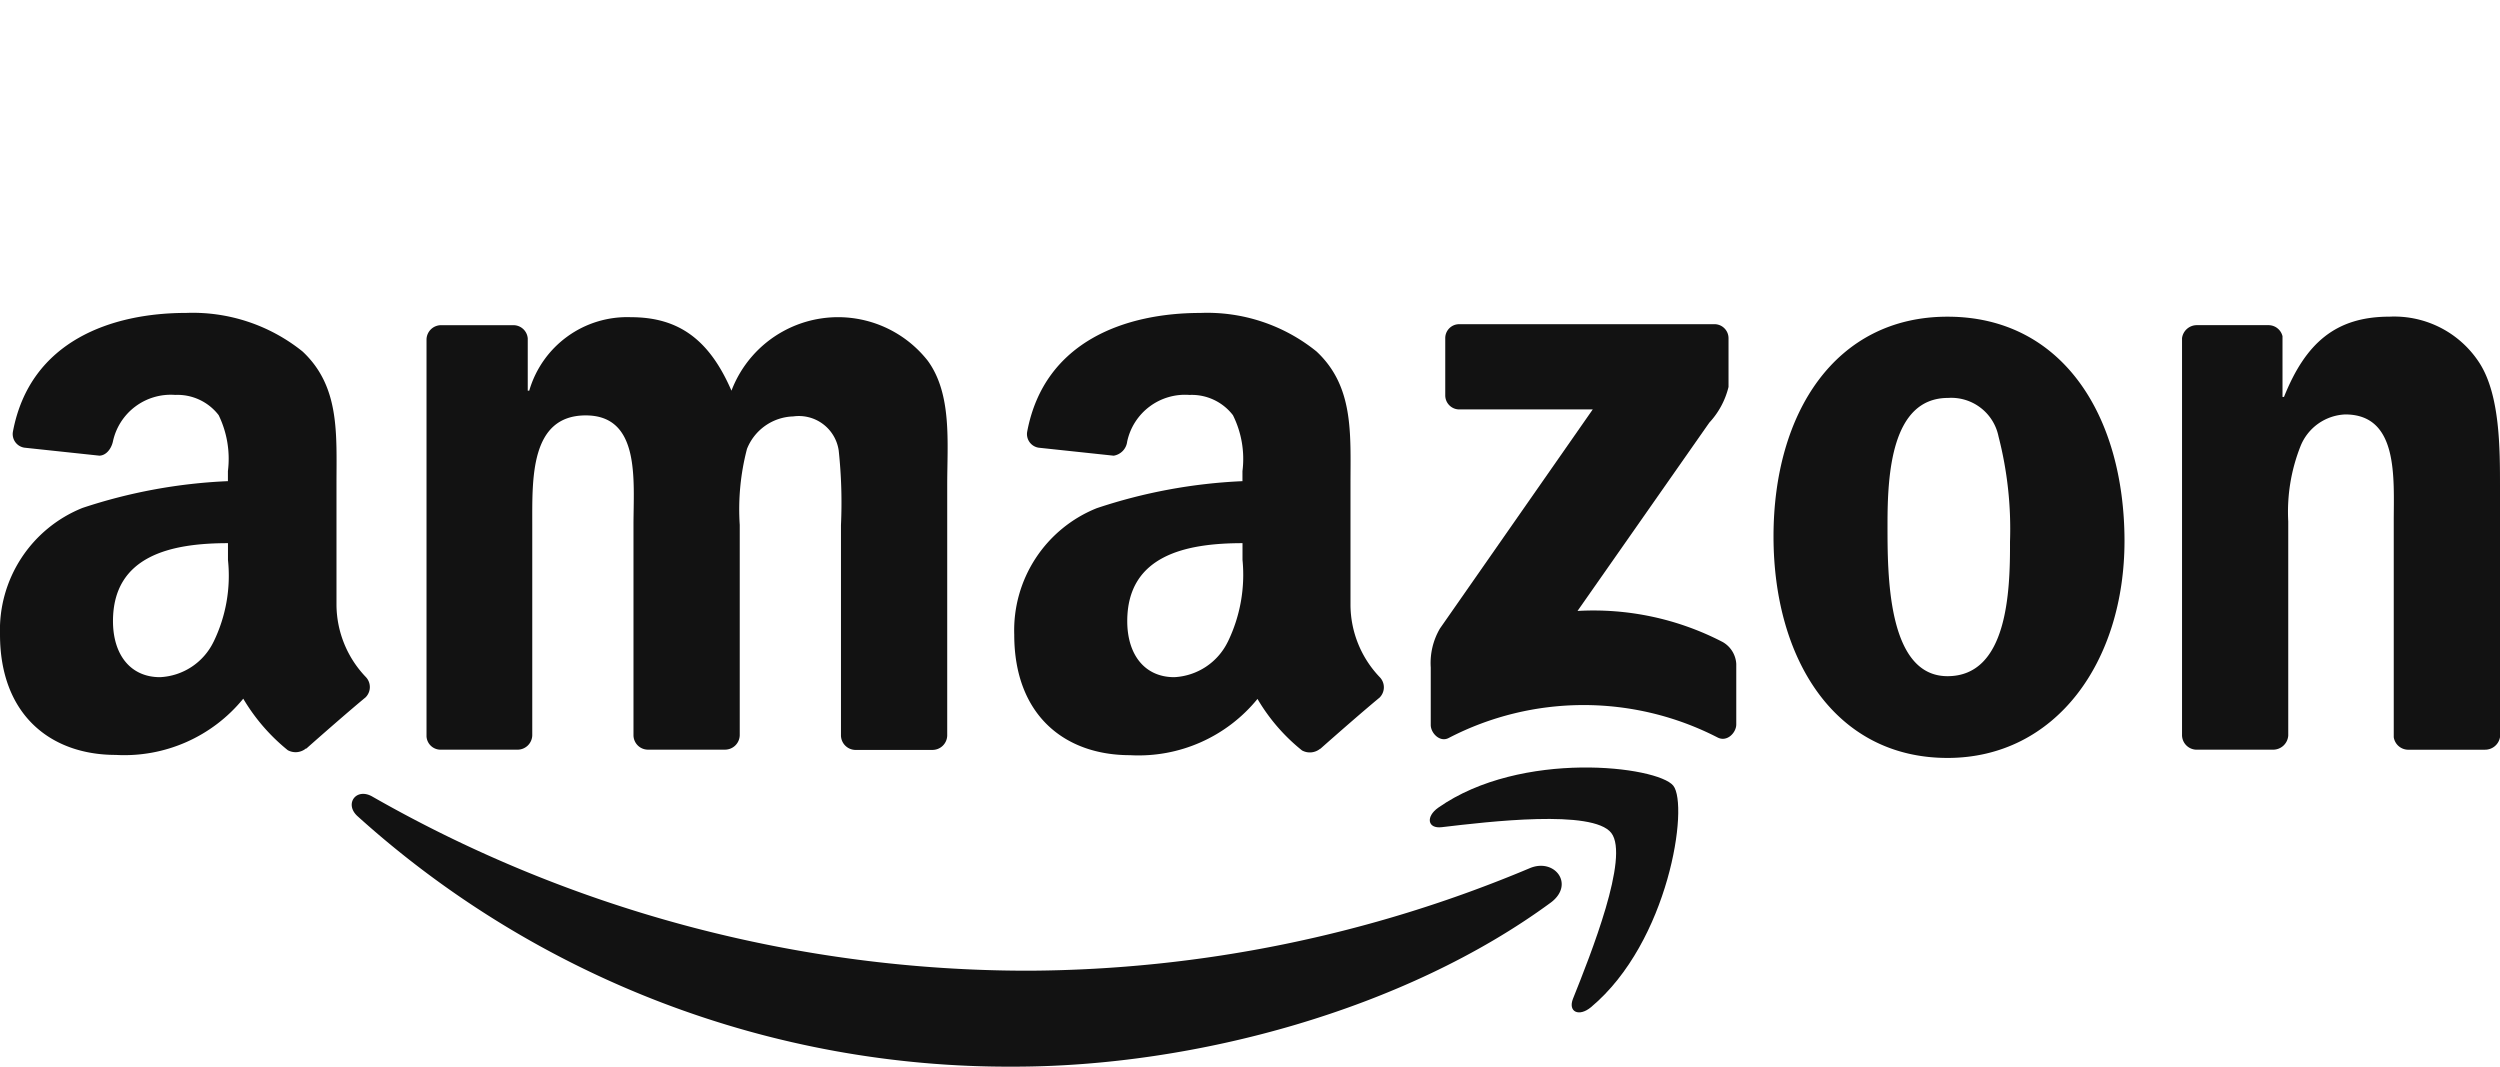
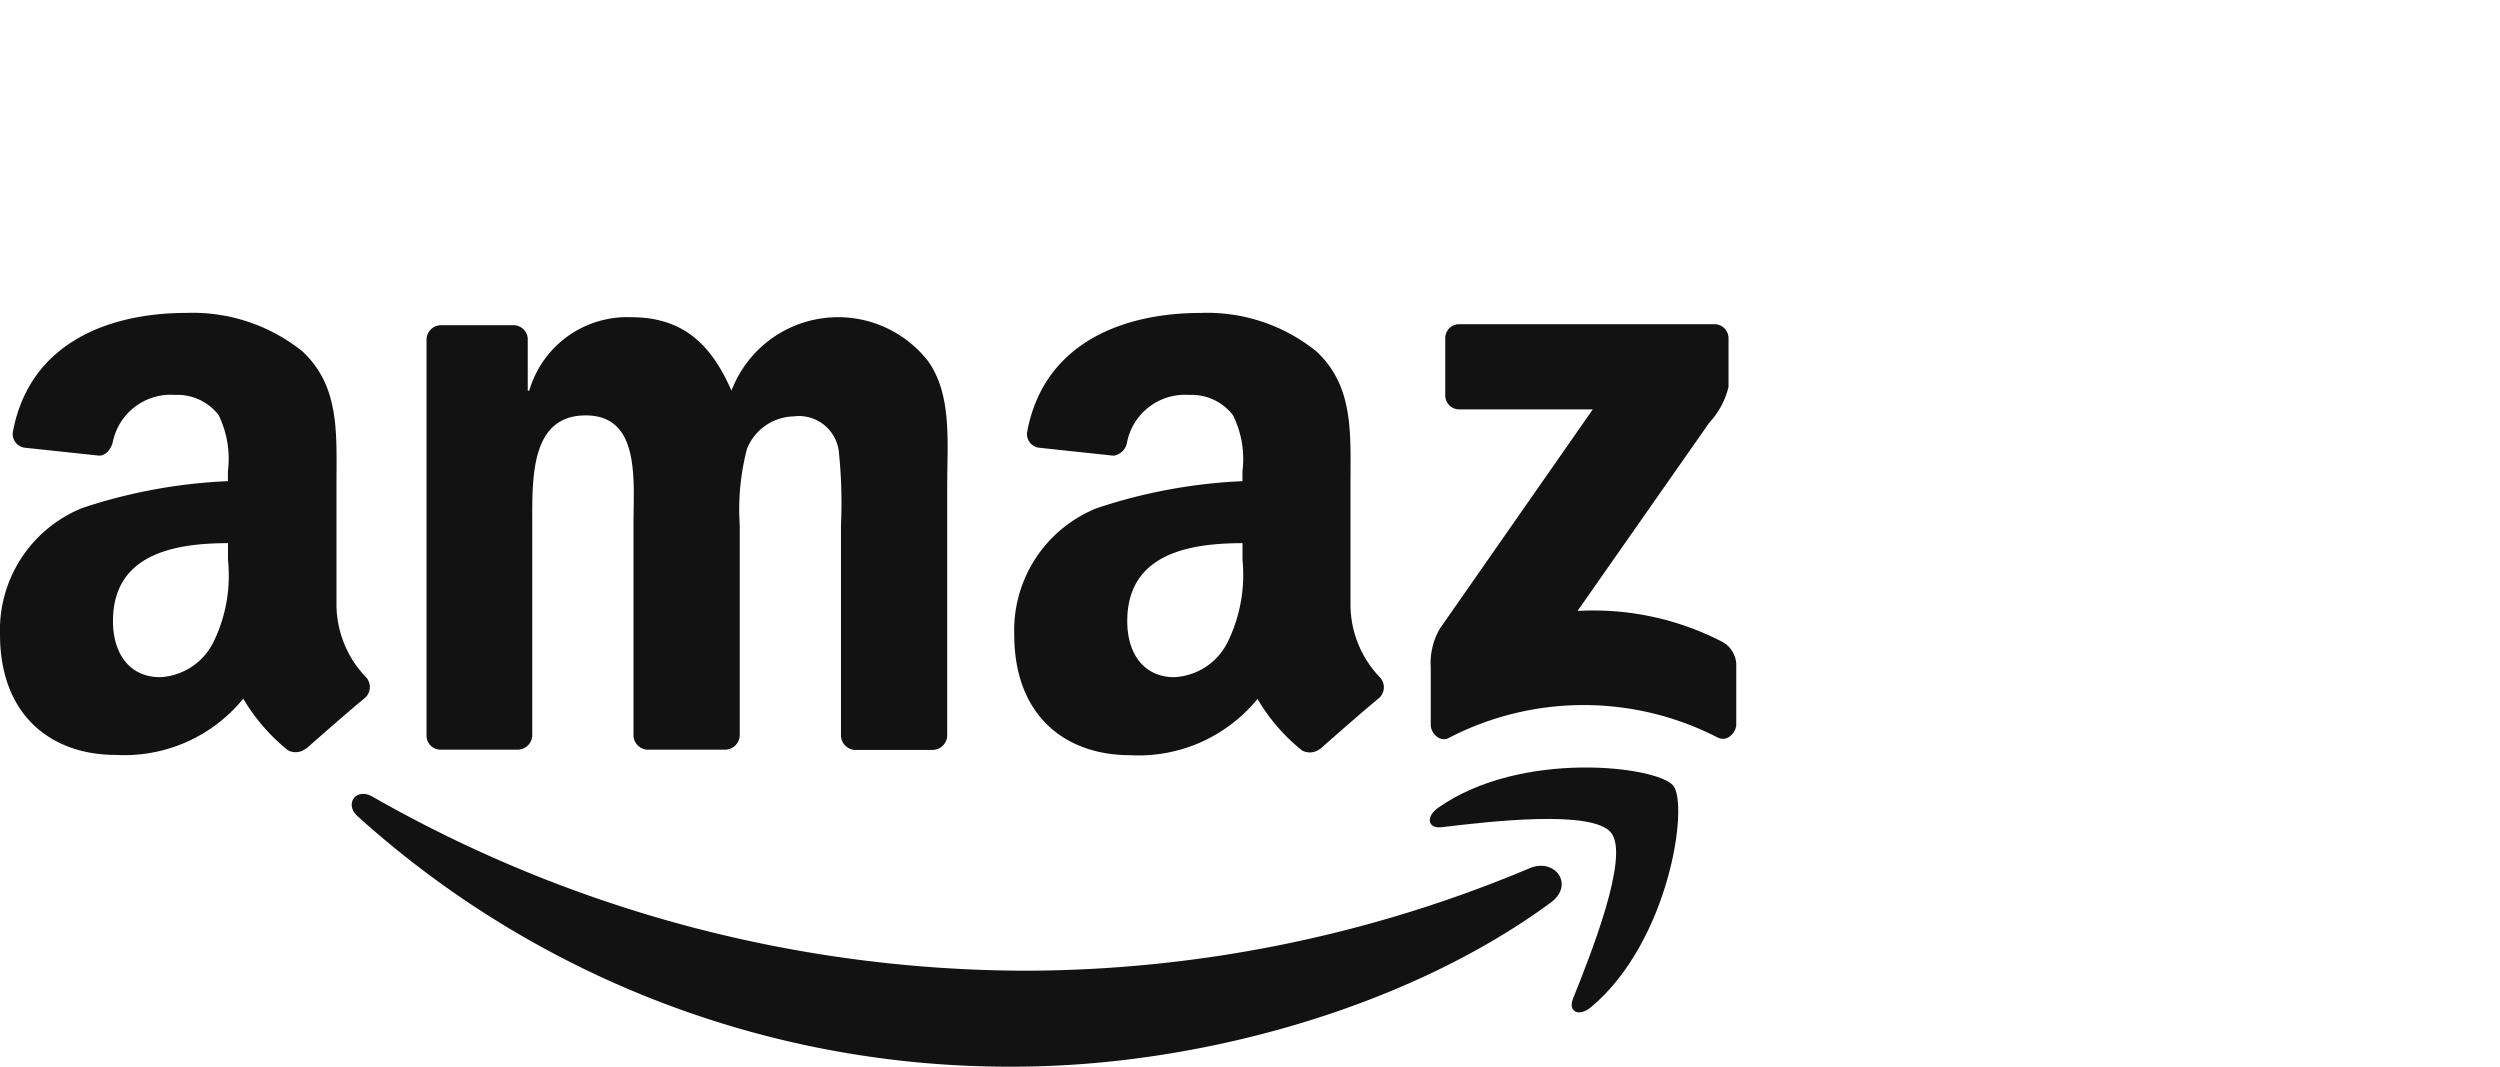
<svg xmlns="http://www.w3.org/2000/svg" id="Layer_1" data-name="Layer 1" viewBox="0 0 93.577 39.927">
  <defs>
    <style>.cls-1{fill:#121212;fill-rule:evenodd;}</style>
  </defs>
  <path class="cls-1" d="M57.26,32.497a48.92,48.92,0,0,1-18.744,3.837A49.491,49.491,0,0,1,13.943,29.82c-.608-.356-1.067.271-.561.73a36.374,36.374,0,0,0,24.564,9.376c6.784,0,14.664-2.143,20.11-6.148C58.954,33.096,58.186,32.104,57.26,32.497Z" />
  <path class="cls-1" d="M53.835,30.232c-.477.337-.402.795.131.73,1.75-.206,5.652-.674,6.345.215h0c.693.889-.777,4.567-1.432,6.204-.197.496.225.693.674.318,2.92-2.442,3.668-7.552,3.079-8.291C62.042,28.679,56.942,28.052,53.835,30.232Z" />
  <path class="cls-1" d="M64.475,24.028a10.494,10.494,0,0,0-5.427-1.16l4.931-7.046a3.011,3.011,0,0,0,.721-1.338V12.668a.526.526,0,0,0-.552-.533H54.63a.521.521,0,0,0-.533.533v2.124h0a.526.526,0,0,0,.552.533h4.969L53.9,23.523a2.553,2.553,0,0,0-.346,1.46v2.152c0,.309.346.664.674.487a10.966,10.966,0,0,1,10.06-.019c.356.187.702-.178.702-.487V24.851A1.008,1.008,0,0,0,64.475,24.028Z" />
  <path class="cls-1" d="M16.47,28.061h2.892a.552.552,0,0,0,.561-.533V19.648c0-1.722-.084-4.099,2.002-4.099,2.059,0,1.787,2.442,1.787,4.099v7.879a.543.543,0,0,0,.524.533H27.128a.552.552,0,0,0,.561-.533V19.648a8.924,8.924,0,0,1,.271-2.845,1.925,1.925,0,0,1,1.731-1.216,1.506,1.506,0,0,1,1.703,1.282,18.402,18.402,0,0,1,.084,2.789V27.537a.55.55,0,0,0,.524.533h2.892a.552.552,0,0,0,.561-.533V18.161c0-1.591.187-3.406-.73-4.66a4.27,4.27,0,0,0-7.346,1.123c-.814-1.881-1.946-2.751-3.762-2.751A3.818,3.818,0,0,0,19.81,14.623h-.056V12.668a.538.538,0,0,0-.524-.496H16.526a.546.546,0,0,0-.561.533v14.86A.527.527,0,0,0,16.47,28.061Z" />
-   <path class="cls-1" d="M72.897,11.854c-4.192,0-6.513,3.593-6.513,8.225,0,4.595,2.302,8.291,6.513,8.291,4.052,0,6.625-3.593,6.625-8.132C79.513,15.55,77.192,11.854,72.897,11.854Zm0,13.456c-2.274,0-2.246-3.874-2.246-5.699,0-1.815.131-4.716,2.265-4.716a1.804,1.804,0,0,1,1.89,1.441,13.873,13.873,0,0,1,.43,3.94C75.245,22.175,75.133,25.31,72.897,25.31Z" />
-   <path class="cls-1" d="M92.819,13.603a3.794,3.794,0,0,0-3.378-1.75c-2.002,0-3.135.973-3.949,3.004h-.056V12.583a.541.541,0,0,0-.515-.412H82.236a.559.559,0,0,0-.561.487V27.528a.55.55,0,0,0,.524.533H85.08a.567.567,0,0,0,.571-.533v-8.01a6.662,6.662,0,0,1,.459-2.817,1.886,1.886,0,0,1,1.675-1.188c2.002,0,1.815,2.377,1.815,4.005v8.076a.55.55,0,0,0,.515.468h2.901a.565.565,0,0,0,.561-.468V18.235C93.577,16.794,93.577,14.801,92.819,13.603Z" />
  <path class="cls-1" d="M46.498,18.011a19.932,19.932,0,0,0-5.446,1.011,4.925,4.925,0,0,0-3.088,4.735c0,3.013,1.89,4.51,4.333,4.51a5.739,5.739,0,0,0,4.772-2.106,7.013,7.013,0,0,0,1.666,1.928.609.609,0,0,0,.683-.066h0v.009c.58-.515,1.628-1.432,2.218-1.918a.543.543,0,0,0,.009-.767A3.94,3.94,0,0,1,50.55,22.662V18.133c0-1.909.131-3.668-1.273-4.978a6.502,6.502,0,0,0-4.351-1.441c-2.751,0-5.83,1.029-6.476,4.436a.515.515,0,0,0,.43.608l2.807.299a.607.607,0,0,0,.505-.533,2.214,2.214,0,0,1,2.33-1.741,1.944,1.944,0,0,1,1.628.758,3.665,3.665,0,0,1,.356,2.096v.374Zm-.543,6.017a2.361,2.361,0,0,1-2.002,1.319c-1.114,0-1.759-.852-1.759-2.096,0-2.47,2.208-2.92,4.314-2.92v.627h0A5.738,5.738,0,0,1,45.956,24.028Z" />
  <path class="cls-1" d="M13.69,25.338a3.94,3.94,0,0,1-1.095-2.686v-4.52c0-1.909.131-3.668-1.273-4.978a6.559,6.559,0,0,0-4.361-1.441c-2.751,0-5.83,1.029-6.476,4.436a.515.515,0,0,0,.43.608l2.807.299c.262-.009.449-.271.505-.533a2.214,2.214,0,0,1,2.33-1.741,1.944,1.944,0,0,1,1.628.758,3.74,3.74,0,0,1,.346,2.096v.374A19.925,19.925,0,0,0,3.088,19.012,4.925,4.925,0,0,0,0,23.747c0,3.013,1.9,4.51,4.333,4.51a5.739,5.739,0,0,0,4.772-2.105A7.179,7.179,0,0,0,10.771,28.08a.609.609,0,0,0,.683-.066h0l.009.009c.58-.515,1.628-1.432,2.218-1.918A.544.544,0,0,0,13.69,25.338Zm-5.699-1.31a2.35,2.35,0,0,1-2.003,1.319c-1.113,0-1.759-.852-1.759-2.096,0-2.47,2.208-2.92,4.304-2.92v.627A5.646,5.646,0,0,1,7.992,24.028Z" />
</svg>